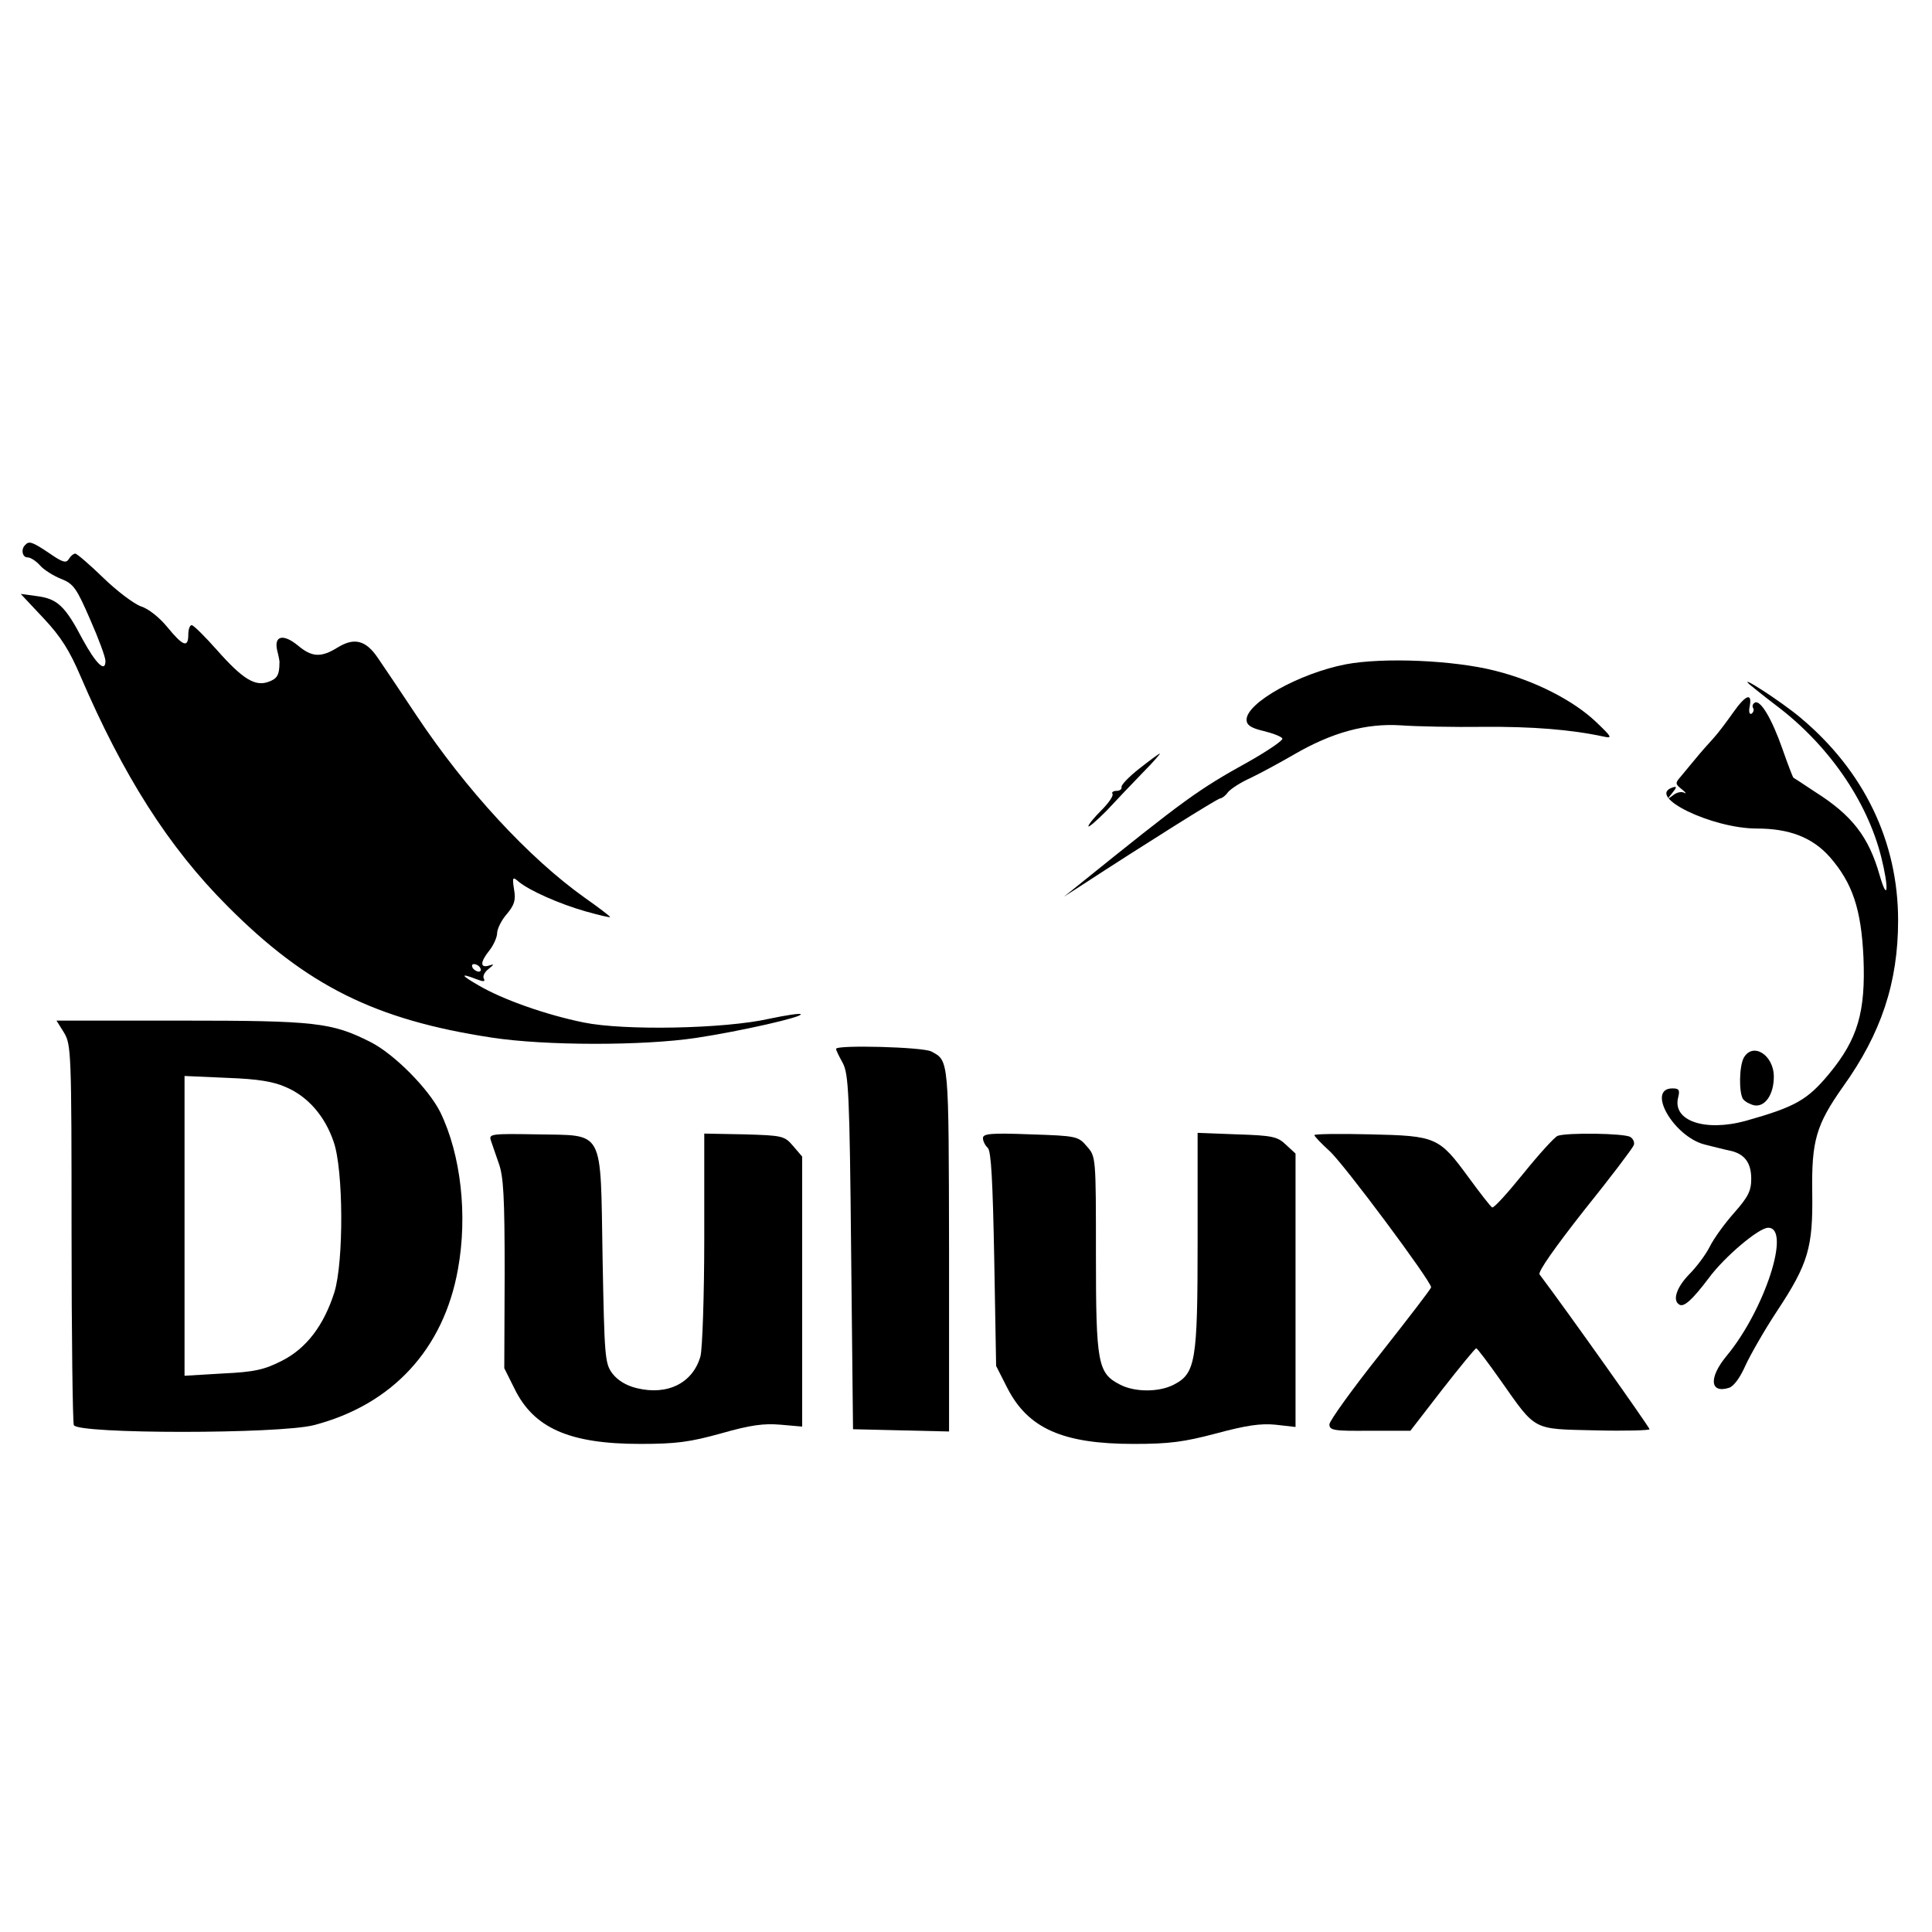
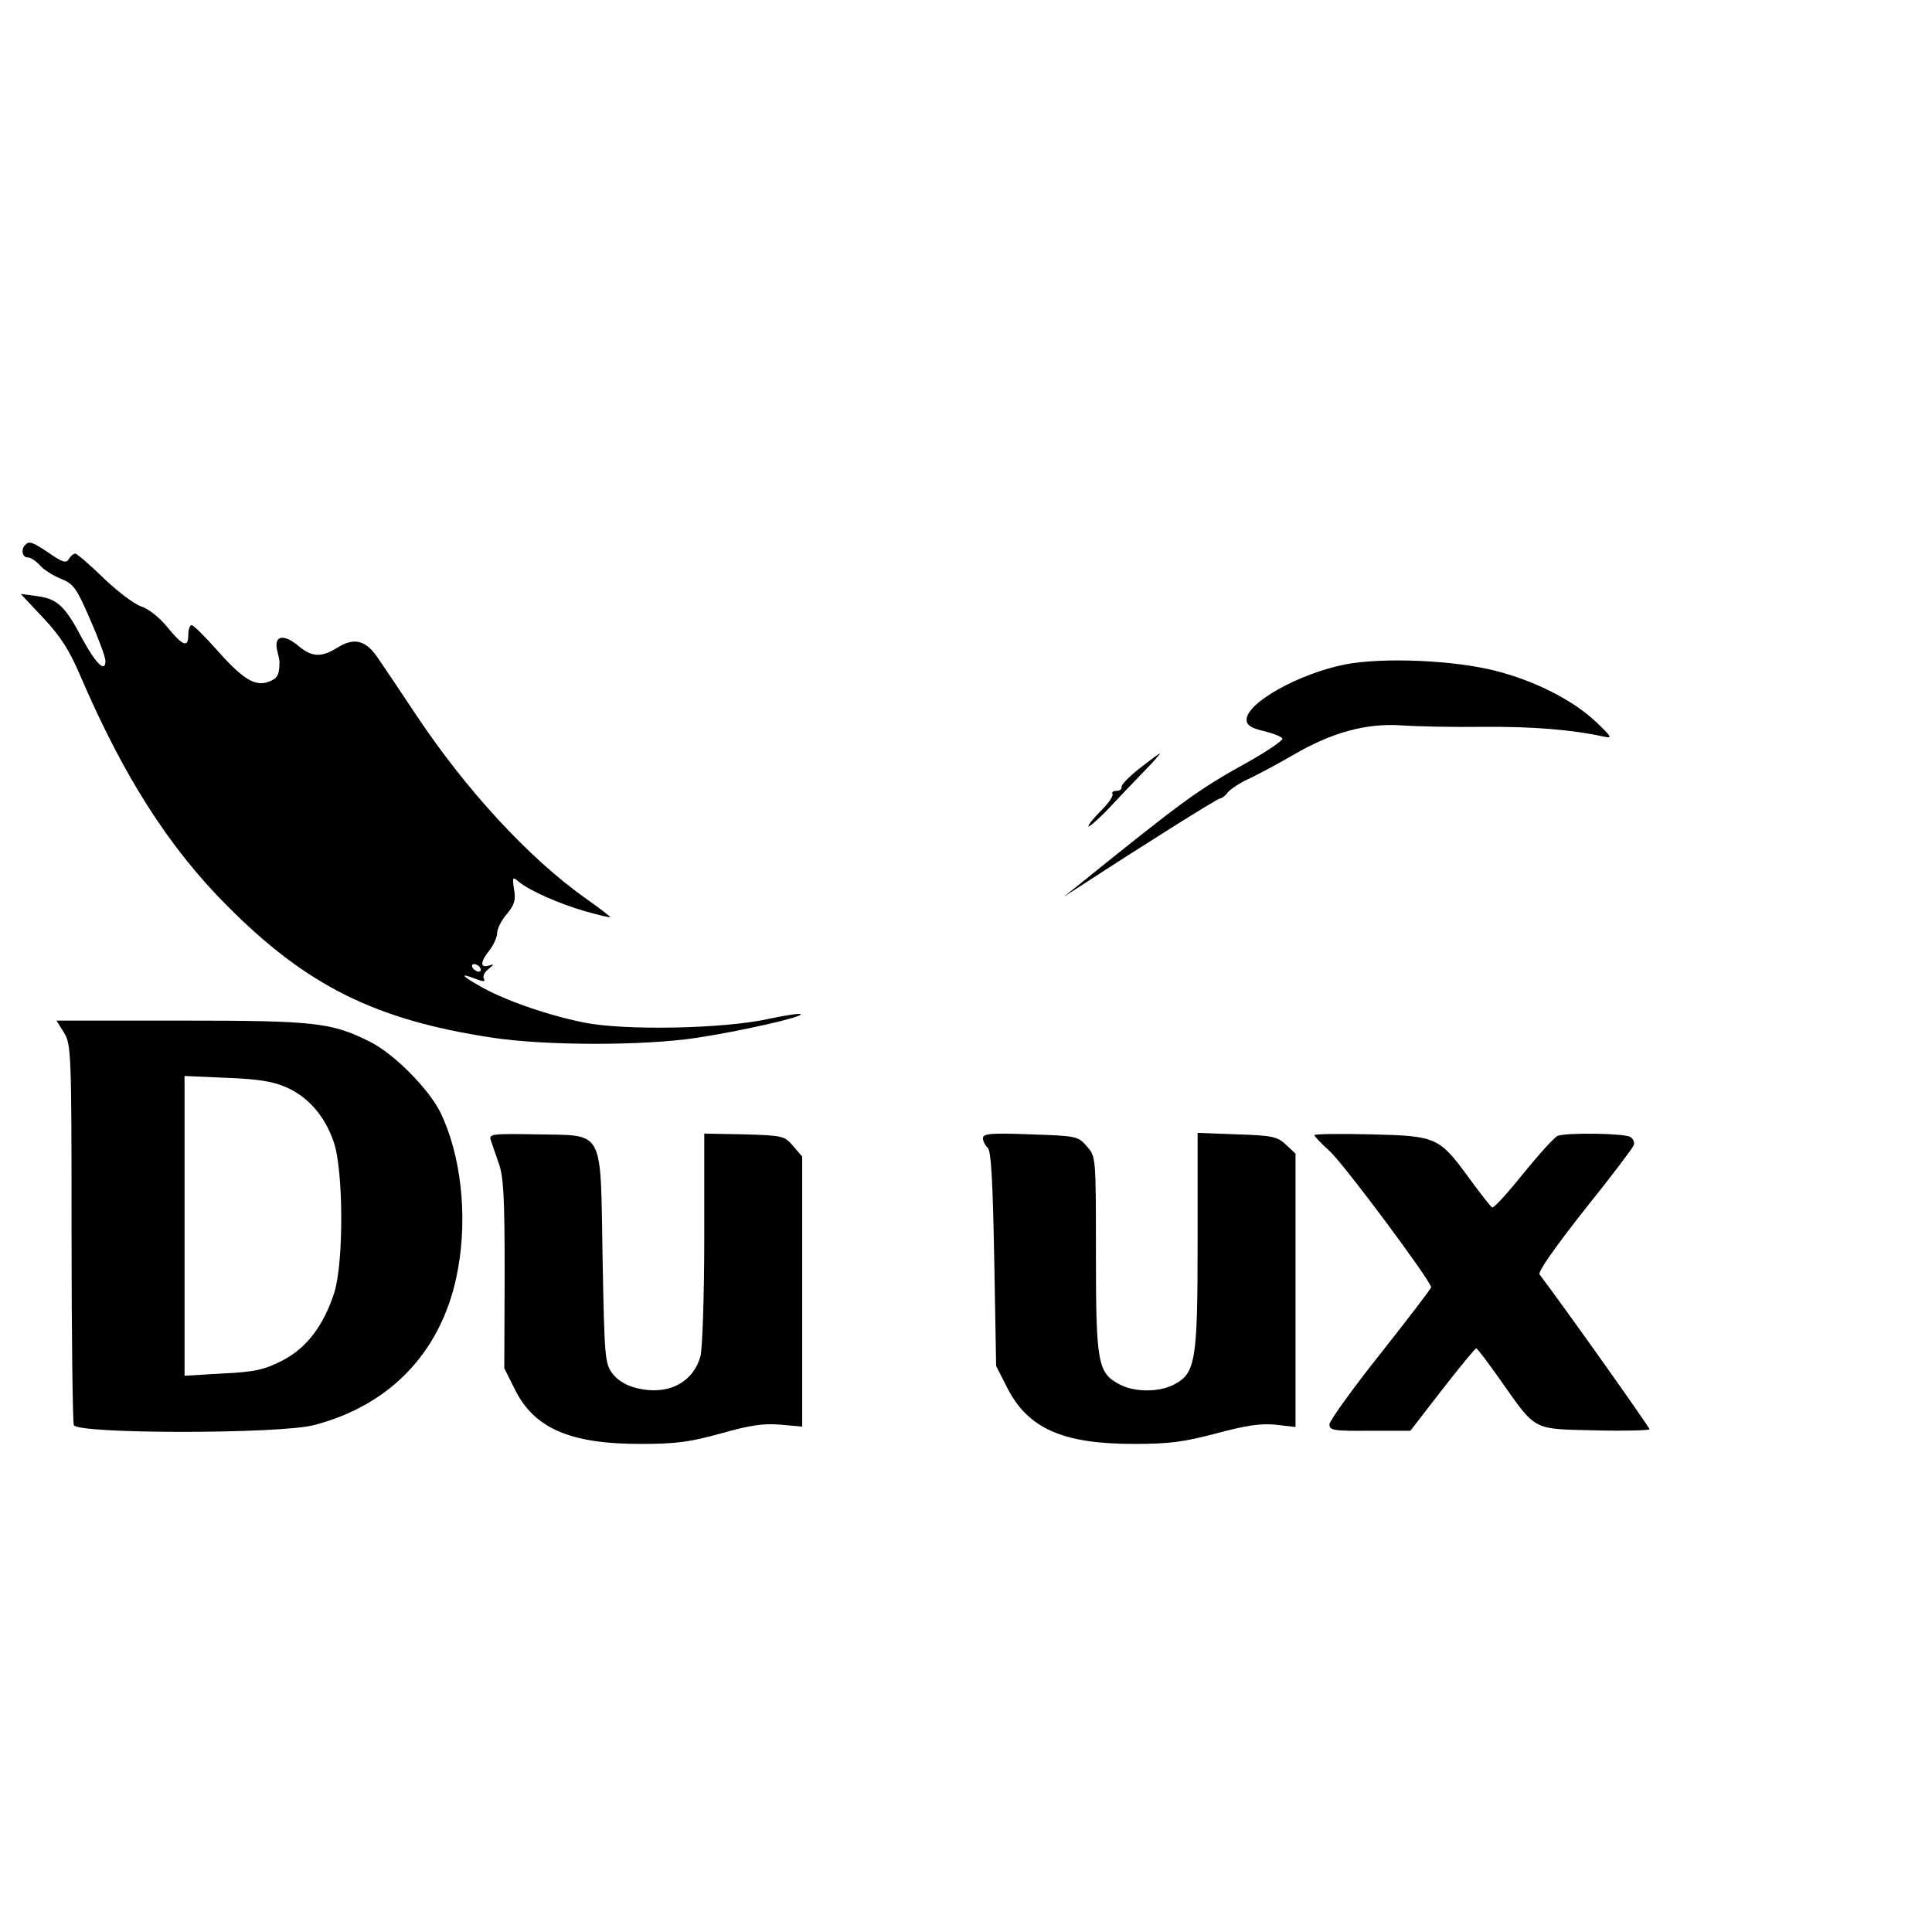
<svg xmlns="http://www.w3.org/2000/svg" version="1.0" width="513pt" height="513pt" viewBox="0 0 513 513" preserveAspectRatio="xMidYMid meet">
  <g transform="translate(0,513) scale(0.1,-0.1)" fill="#000000" stroke="none">
    <path d="M67 3683 c-12 -11 -8 -33 6 -33 8 0 22 -9 33 -21 10 -12 36 -28 56 -36 33 -13 41 -24 77 -107 23 -52 41 -101 41 -111 0 -32 -25 -8 -61 58 -46 88 -67 107 -120 114 l-44 6 61 -65 c46 -49 69 -86 98 -154 113 -263 233 -453 390 -610 210 -211 392 -302 701 -349 142 -22 403 -22 543 -1 119 18 286 56 278 63 -2 3 -40 -3 -83 -12 -119 -27 -386 -32 -493 -10 -99 20 -216 61 -280 99 -47 27 -49 33 -5 16 18 -7 24 -7 20 1 -4 6 1 17 11 25 17 14 17 15 2 10 -24 -7 -23 10 2 41 11 14 20 35 20 45 0 11 11 34 25 50 21 25 25 38 20 66 -5 33 -4 35 12 21 29 -24 108 -59 178 -79 36 -10 65 -17 65 -15 0 2 -30 25 -67 51 -149 106 -315 286 -447 484 -42 63 -88 132 -102 152 -32 48 -63 56 -107 29 -45 -28 -69 -26 -106 5 -39 32 -64 26 -55 -13 4 -16 7 -30 6 -33 0 -32 -6 -42 -28 -50 -36 -14 -69 6 -138 84 -32 36 -62 66 -67 66 -5 0 -9 -11 -9 -25 0 -36 -14 -31 -55 19 -21 26 -51 50 -71 56 -19 7 -64 41 -100 76 -36 35 -70 64 -74 64 -5 0 -13 -7 -17 -14 -7 -12 -16 -10 -52 15 -46 31 -54 33 -64 22z m1208 -1123 c3 -5 2 -10 -4 -10 -5 0 -13 5 -16 10 -3 6 -2 10 4 10 5 0 13 -4 16 -10z" />
    <path d="M3573 3366 c-123 -24 -263 -102 -263 -147 0 -14 11 -22 45 -30 25 -6 48 -15 50 -20 3 -4 -36 -31 -87 -60 -139 -77 -170 -100 -458 -332 l-35 -28 45 29 c172 112 363 232 370 232 4 0 14 7 21 17 8 9 34 26 59 37 25 12 77 40 115 62 101 59 192 84 285 78 41 -3 140 -5 220 -4 127 1 231 -7 319 -26 23 -5 21 -1 -21 39 -61 58 -164 110 -268 136 -110 28 -297 36 -397 17z" />
-     <path d="M4645 3313 c6 -5 38 -31 71 -56 138 -104 241 -252 279 -402 21 -83 18 -125 -4 -49 -29 102 -73 159 -171 221 -30 20 -56 37 -58 38 -2 2 -15 36 -29 76 -28 80 -59 133 -74 123 -5 -3 -7 -9 -4 -14 3 -5 1 -11 -4 -15 -6 -3 -8 5 -5 20 7 37 -11 30 -44 -17 -17 -24 -40 -55 -53 -69 -13 -14 -35 -39 -48 -55 -13 -16 -31 -37 -39 -47 -14 -16 -14 -19 4 -33 10 -8 13 -13 6 -9 -7 4 -21 1 -30 -7 -16 -12 -16 -11 -2 6 13 16 13 19 1 15 -71 -24 105 -109 224 -109 87 0 148 -24 194 -76 60 -69 83 -138 89 -266 6 -145 -15 -217 -91 -309 -58 -70 -90 -88 -221 -125 -109 -30 -196 0 -180 62 5 20 2 24 -15 24 -70 0 2 -127 85 -149 21 -5 51 -13 66 -16 40 -8 58 -32 58 -75 0 -32 -8 -48 -45 -90 -25 -28 -54 -68 -65 -90 -11 -22 -36 -55 -55 -74 -33 -34 -45 -69 -26 -80 12 -8 35 13 78 70 41 56 133 134 158 134 62 0 -10 -220 -111 -341 -47 -57 -44 -100 7 -84 13 4 30 28 44 60 13 28 50 93 83 143 84 127 96 170 94 315 -2 138 10 180 82 282 101 141 146 276 146 441 0 209 -90 397 -260 539 -50 42 -166 117 -135 88z" />
-     <path d="M3025 3089 c-27 -21 -49 -44 -47 -49 1 -6 -5 -10 -14 -10 -8 0 -13 -4 -10 -8 3 -5 -10 -24 -29 -43 -19 -19 -35 -38 -35 -43 0 -4 21 14 47 40 25 27 69 73 97 102 28 28 48 52 46 51 -3 0 -27 -18 -55 -40z" />
+     <path d="M3025 3089 c-27 -21 -49 -44 -47 -49 1 -6 -5 -10 -14 -10 -8 0 -13 -4 -10 -8 3 -5 -10 -24 -29 -43 -19 -19 -35 -38 -35 -43 0 -4 21 14 47 40 25 27 69 73 97 102 28 28 48 52 46 51 -3 0 -27 -18 -55 -40" />
    <path d="M170 2388 c19 -32 20 -52 20 -530 0 -273 3 -503 6 -512 9 -24 547 -24 638 0 207 54 344 201 382 414 26 143 8 304 -47 417 -31 62 -122 154 -185 186 -103 52 -145 57 -503 57 l-331 0 20 -32z m590 -145 c58 -25 103 -77 126 -145 26 -74 27 -317 2 -399 -28 -88 -74 -149 -139 -182 -47 -24 -73 -30 -158 -34 l-101 -6 0 398 0 398 113 -5 c83 -3 124 -10 157 -25z" />
-     <path d="M2220 2345 c0 -4 8 -20 18 -38 15 -29 18 -79 22 -502 l5 -470 128 -3 127 -3 0 483 c-1 509 0 501 -47 526 -22 12 -253 18 -253 7z" />
-     <path d="M4630 2321 c-12 -23 -13 -91 -2 -109 5 -7 18 -14 30 -17 29 -5 52 29 52 76 0 58 -56 93 -80 50z" />
    <path d="M1303 2103 c3 -10 13 -37 21 -61 13 -35 16 -89 16 -294 l-1 -251 27 -54 c51 -105 146 -147 334 -147 96 0 132 5 215 28 77 22 113 27 158 23 l57 -5 0 358 0 359 -24 28 c-23 27 -28 28 -130 31 l-106 2 0 -277 c0 -153 -5 -294 -10 -314 -20 -71 -87 -105 -169 -85 -29 7 -51 21 -65 39 -20 27 -21 44 -26 307 -6 349 7 324 -176 328 -117 2 -126 1 -121 -15z" />
    <path d="M2610 2108 c0 -8 6 -20 13 -26 9 -10 13 -89 17 -296 l5 -283 30 -59 c55 -107 147 -148 335 -148 95 0 133 5 220 28 78 21 117 27 157 23 l53 -6 0 363 0 363 -26 24 c-22 21 -36 24 -130 27 l-104 4 0 -286 c0 -321 -5 -353 -64 -383 -39 -20 -104 -20 -143 1 -58 30 -63 56 -63 344 0 260 0 261 -24 288 -23 27 -27 28 -150 32 -104 4 -126 2 -126 -10z" />
    <path d="M3490 2116 c0 -3 18 -22 40 -42 38 -34 270 -346 270 -362 0 -4 -61 -83 -135 -177 -74 -93 -135 -178 -135 -187 0 -16 11 -18 108 -17 l107 0 85 110 c47 60 87 109 90 109 3 -1 32 -39 65 -86 95 -135 83 -128 251 -132 79 -2 144 0 144 3 0 5 -216 310 -292 411 -5 7 41 72 118 170 70 87 129 165 132 173 3 7 -1 17 -9 22 -16 10 -169 12 -193 3 -8 -3 -49 -48 -91 -100 -42 -52 -79 -93 -83 -90 -4 2 -32 38 -62 79 -79 108 -86 111 -262 115 -82 2 -148 1 -148 -2z" />
  </g>
</svg>